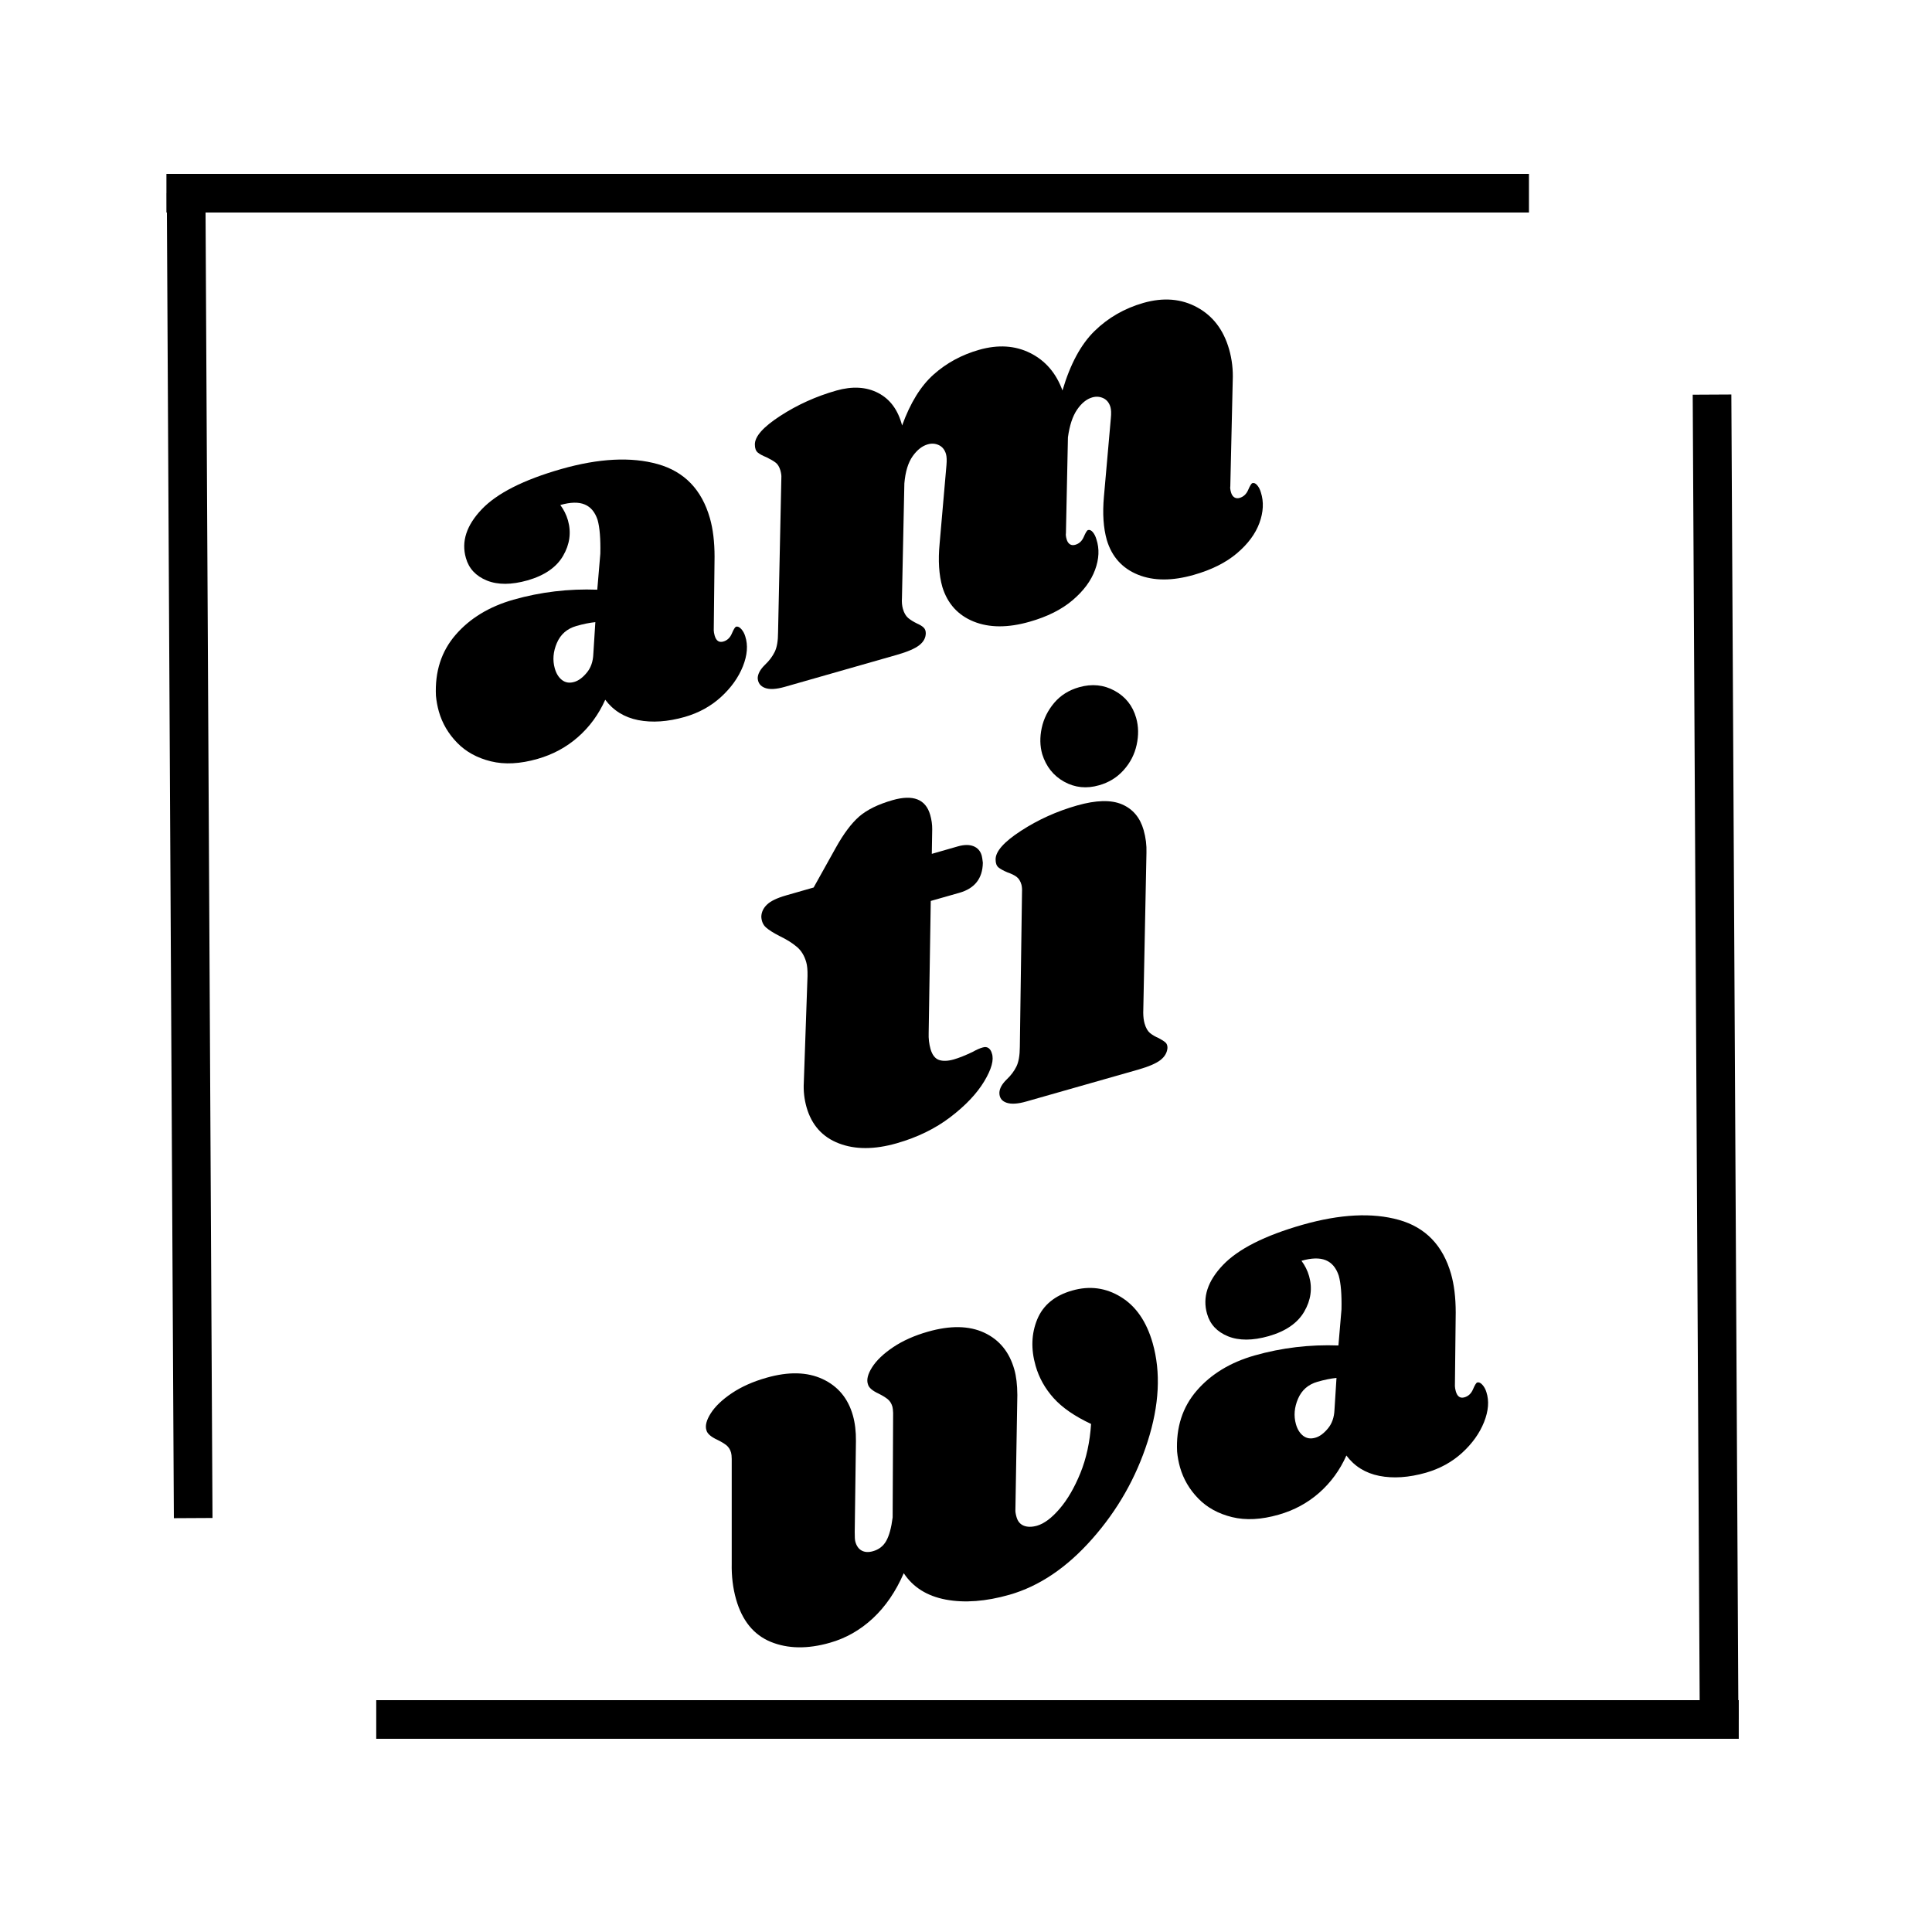
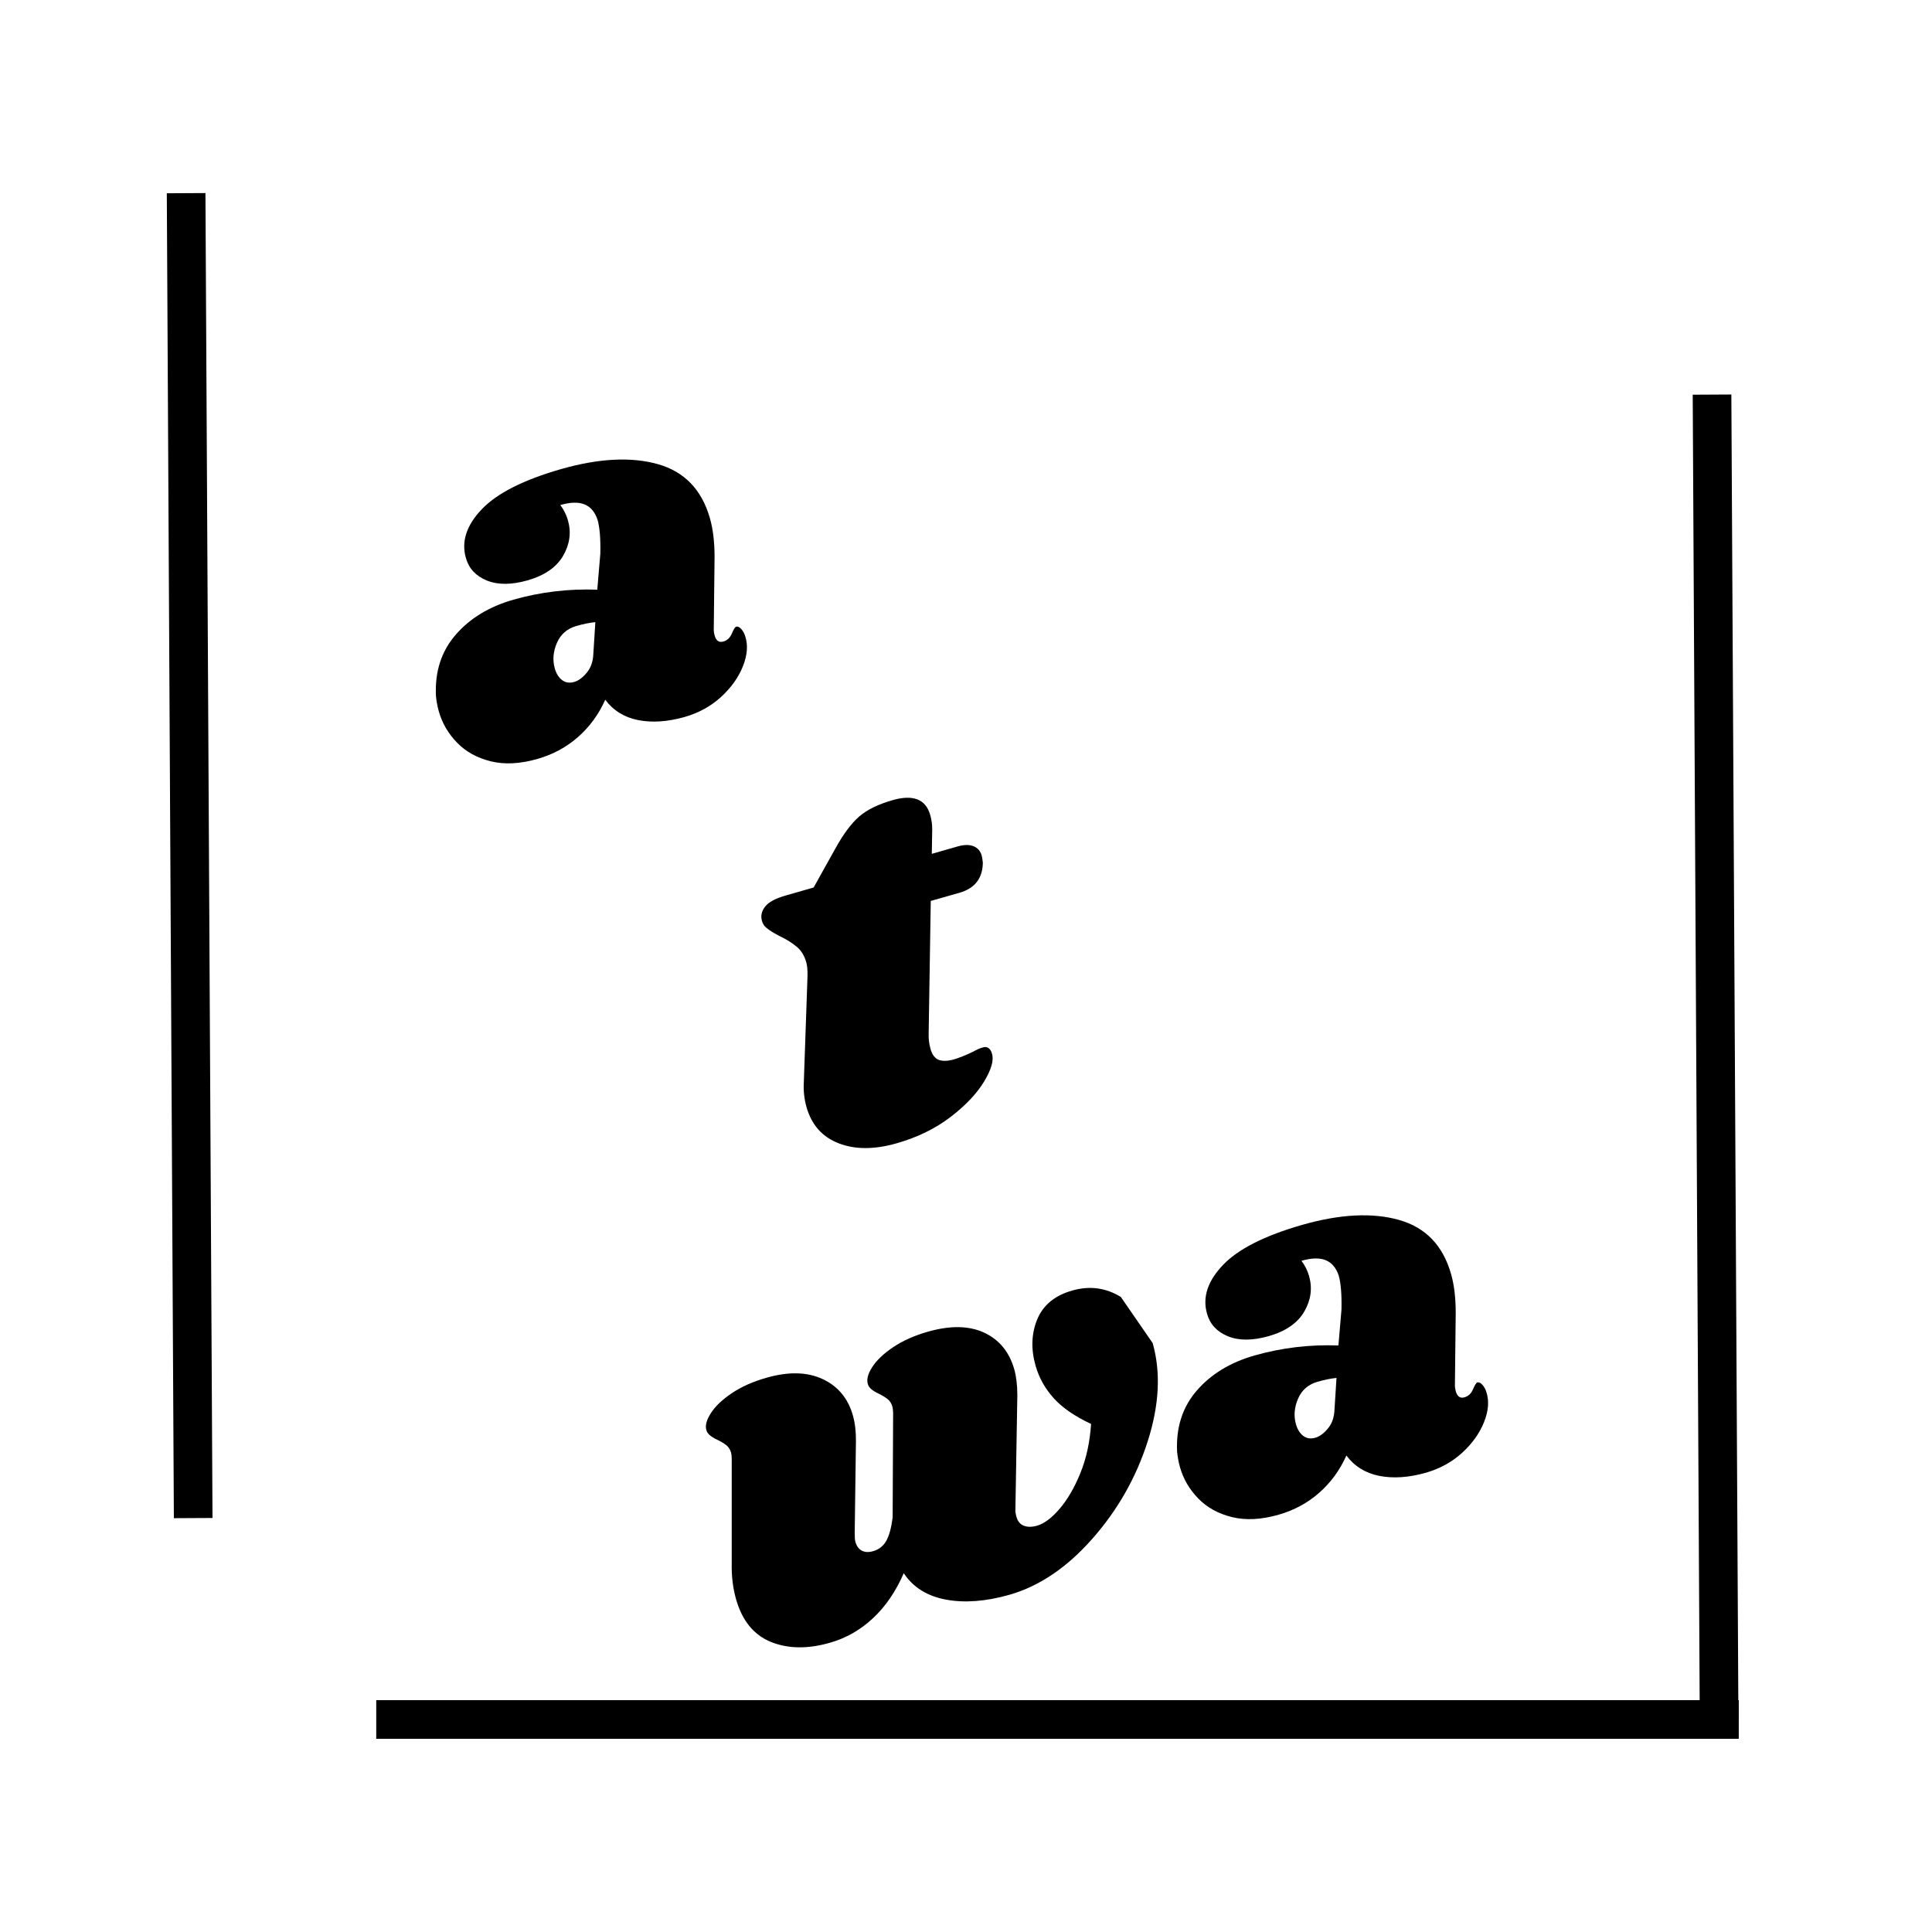
<svg xmlns="http://www.w3.org/2000/svg" width="500" zoomAndPan="magnify" viewBox="0 0 375 375" height="500" preserveAspectRatio="xMidYMid meet" version="1.0">
  <defs>
    <g />
  </defs>
  <g fill="#000000" fill-opacity="1">
    <g transform="translate(89.258, 151.303)">
      <g>
        <path d="M 19.688 -60.266 C 27.008 -62.348 33.25 -62.664 38.406 -61.219 C 43.57 -59.77 46.945 -56.273 48.531 -50.734 C 49.133 -48.629 49.438 -46.129 49.438 -43.234 L 49.281 -28.953 C 49.289 -28.672 49.348 -28.336 49.453 -27.953 C 49.742 -26.93 50.305 -26.539 51.141 -26.781 C 51.898 -27 52.453 -27.52 52.797 -28.344 C 53.148 -29.164 53.422 -29.602 53.609 -29.656 C 53.93 -29.75 54.266 -29.602 54.609 -29.219 C 54.961 -28.832 55.223 -28.359 55.391 -27.797 C 55.953 -26.086 55.801 -24.145 54.938 -21.969 C 54.07 -19.801 52.656 -17.816 50.688 -16.016 C 48.727 -14.223 46.379 -12.93 43.641 -12.141 C 40.328 -11.203 37.316 -11 34.609 -11.531 C 31.91 -12.07 29.781 -13.391 28.219 -15.484 C 26.957 -12.648 25.195 -10.238 22.938 -8.25 C 20.688 -6.27 18.066 -4.852 15.078 -4 C 11.703 -3.031 8.68 -2.875 6.016 -3.531 C 3.348 -4.188 1.164 -5.391 -0.531 -7.141 C -2.238 -8.891 -3.422 -10.91 -4.078 -13.203 C -4.359 -14.211 -4.547 -15.223 -4.641 -16.234 C -4.867 -20.93 -3.598 -24.879 -0.828 -28.078 C 1.941 -31.285 5.688 -33.562 10.406 -34.906 C 15.688 -36.406 21.109 -37.051 26.672 -36.844 L 27.266 -43.844 C 27.328 -46.75 27.148 -48.93 26.734 -50.391 C 26.234 -51.91 25.395 -52.91 24.219 -53.391 C 23.039 -53.879 21.469 -53.844 19.5 -53.281 C 20.176 -52.375 20.672 -51.379 20.984 -50.297 C 21.648 -47.93 21.332 -45.633 20.031 -43.406 C 18.738 -41.188 16.441 -39.602 13.141 -38.656 C 10.016 -37.77 7.379 -37.758 5.234 -38.625 C 3.098 -39.5 1.742 -40.957 1.172 -43 C 0.254 -46.188 1.281 -49.336 4.25 -52.453 C 7.219 -55.566 12.363 -58.172 19.688 -60.266 Z M 22.609 -29.797 C 20.816 -29.285 19.555 -28.188 18.828 -26.5 C 18.109 -24.812 17.973 -23.172 18.422 -21.578 C 18.711 -20.555 19.188 -19.797 19.844 -19.297 C 20.508 -18.797 21.289 -18.676 22.188 -18.938 C 23.008 -19.164 23.816 -19.754 24.609 -20.703 C 25.41 -21.648 25.844 -22.863 25.906 -24.344 L 26.297 -30.547 C 25.16 -30.43 23.93 -30.18 22.609 -29.797 Z M 22.609 -29.797 " />
      </g>
    </g>
  </g>
  <g fill="#000000" fill-opacity="1">
    <g transform="translate(151.724, 133.48)">
      <g>
-         <path d="M 87.078 -39.094 C 87.023 -38.812 87.07 -38.414 87.219 -37.906 C 87.344 -37.469 87.551 -37.148 87.844 -36.953 C 88.145 -36.766 88.484 -36.723 88.859 -36.828 C 89.629 -37.047 90.191 -37.566 90.547 -38.391 C 90.898 -39.211 91.172 -39.648 91.359 -39.703 C 91.68 -39.797 91.992 -39.66 92.297 -39.297 C 92.609 -38.941 92.848 -38.473 93.016 -37.891 C 93.598 -36.066 93.504 -34.098 92.734 -31.984 C 91.961 -29.867 90.508 -27.906 88.375 -26.094 C 86.238 -24.281 83.453 -22.883 80.016 -21.906 C 75.805 -20.695 72.18 -20.707 69.141 -21.938 C 66.098 -23.176 64.086 -25.414 63.109 -28.656 C 62.441 -31.008 62.254 -33.816 62.547 -37.078 L 63.891 -52.312 C 63.984 -53.238 63.957 -53.957 63.812 -54.469 C 63.57 -55.289 63.113 -55.863 62.438 -56.188 C 61.758 -56.508 61.039 -56.562 60.281 -56.344 C 59.188 -56.031 58.203 -55.234 57.328 -53.953 C 56.461 -52.68 55.875 -50.895 55.562 -48.594 L 55.172 -29.984 C 55.117 -29.703 55.164 -29.305 55.312 -28.797 C 55.438 -28.359 55.645 -28.039 55.938 -27.844 C 56.238 -27.656 56.582 -27.617 56.969 -27.734 C 57.727 -27.941 58.285 -28.457 58.641 -29.281 C 58.992 -30.102 59.266 -30.539 59.453 -30.594 C 59.773 -30.688 60.086 -30.551 60.391 -30.188 C 60.691 -29.832 60.926 -29.363 61.094 -28.781 C 61.695 -26.957 61.609 -24.988 60.828 -22.875 C 60.055 -20.758 58.602 -18.797 56.469 -16.984 C 54.344 -15.172 51.555 -13.773 48.109 -12.797 C 43.91 -11.598 40.289 -11.613 37.25 -12.844 C 34.207 -14.082 32.188 -16.316 31.188 -19.547 C 30.52 -21.898 30.344 -24.707 30.656 -27.969 L 31.984 -43.203 C 32.066 -44.129 32.035 -44.848 31.891 -45.359 C 31.648 -46.18 31.191 -46.754 30.516 -47.078 C 29.836 -47.398 29.117 -47.453 28.359 -47.234 C 27.273 -46.93 26.289 -46.156 25.406 -44.906 C 24.531 -43.656 24 -41.898 23.812 -39.641 L 23.344 -17.406 C 23.289 -16.625 23.352 -15.922 23.531 -15.297 C 23.75 -14.523 24.082 -13.941 24.531 -13.547 C 24.988 -13.16 25.57 -12.797 26.281 -12.453 C 26.852 -12.203 27.273 -11.941 27.547 -11.672 C 27.828 -11.41 27.969 -11.039 27.969 -10.562 C 27.957 -9.656 27.523 -8.875 26.672 -8.219 C 25.828 -7.57 24.391 -6.957 22.359 -6.375 L 0.578 -0.156 C -1.078 0.312 -2.348 0.379 -3.234 0.047 C -4.129 -0.285 -4.602 -0.922 -4.656 -1.859 C -4.625 -2.703 -4.148 -3.566 -3.234 -4.453 C -2.422 -5.223 -1.797 -6.051 -1.359 -6.938 C -0.922 -7.82 -0.703 -9.094 -0.703 -10.75 L -0.062 -40.781 C -0.031 -41.133 -0.094 -41.598 -0.25 -42.172 C -0.457 -42.867 -0.758 -43.367 -1.156 -43.672 C -1.551 -43.984 -2.145 -44.332 -2.938 -44.719 C -3.727 -45.039 -4.301 -45.352 -4.656 -45.656 C -5.02 -45.969 -5.203 -46.477 -5.203 -47.188 C -5.234 -48.75 -3.594 -50.602 -0.281 -52.75 C 3.031 -54.906 6.66 -56.547 10.609 -57.672 C 13.723 -58.555 16.43 -58.398 18.734 -57.203 C 21.047 -56.004 22.594 -53.898 23.375 -50.891 C 24.957 -55.273 27 -58.578 29.5 -60.797 C 32 -63.023 34.938 -64.617 38.312 -65.578 C 42 -66.629 45.312 -66.422 48.25 -64.953 C 51.188 -63.484 53.27 -61.062 54.5 -57.688 C 56.008 -62.801 58.082 -66.645 60.719 -69.219 C 63.352 -71.801 66.52 -73.625 70.219 -74.688 C 74.102 -75.789 77.578 -75.504 80.641 -73.828 C 83.703 -72.16 85.77 -69.445 86.844 -65.688 C 87.406 -63.719 87.641 -61.68 87.547 -59.578 Z M 87.078 -39.094 " />
-       </g>
+         </g>
    </g>
  </g>
  <g fill="#000000" fill-opacity="1">
    <g transform="translate(157.285, 225.764)">
      <g>
        <path d="M 28.641 -61.484 C 29.848 -61.828 30.859 -61.836 31.672 -61.516 C 32.484 -61.191 33.016 -60.582 33.266 -59.688 C 33.336 -59.438 33.41 -58.977 33.484 -58.312 C 33.441 -55.27 31.922 -53.32 28.922 -52.469 L 23.375 -50.891 L 22.969 -25.266 C 22.926 -24.203 23.047 -23.164 23.328 -22.156 C 23.66 -21.008 24.207 -20.301 24.969 -20.031 C 25.727 -19.77 26.68 -19.801 27.828 -20.125 C 28.848 -20.414 30.086 -20.91 31.547 -21.609 C 32.254 -22.016 32.895 -22.297 33.469 -22.453 C 33.914 -22.586 34.289 -22.547 34.594 -22.328 C 34.895 -22.109 35.109 -21.77 35.234 -21.312 C 35.672 -20.062 35.176 -18.25 33.75 -15.875 C 32.32 -13.5 30.133 -11.188 27.188 -8.938 C 24.25 -6.695 20.781 -5.004 16.781 -3.859 C 12.445 -2.617 8.691 -2.613 5.516 -3.844 C 2.336 -5.07 0.254 -7.406 -0.734 -10.844 C -1.18 -12.438 -1.359 -14.035 -1.266 -15.641 L -0.547 -36.312 C -0.523 -37.477 -0.609 -38.379 -0.797 -39.016 C -1.16 -40.285 -1.773 -41.281 -2.641 -42 C -3.504 -42.727 -4.613 -43.422 -5.969 -44.078 C -7.164 -44.691 -8.039 -45.242 -8.594 -45.734 C -9.156 -46.223 -9.461 -46.914 -9.516 -47.812 C -9.492 -48.707 -9.129 -49.492 -8.422 -50.172 C -7.723 -50.859 -6.484 -51.457 -4.703 -51.969 L 0.641 -53.5 L 4.953 -61.234 C 6.453 -63.93 7.957 -65.941 9.469 -67.266 C 10.988 -68.586 13.148 -69.648 15.953 -70.453 C 19.953 -71.598 22.391 -70.645 23.266 -67.594 C 23.535 -66.645 23.664 -65.719 23.656 -64.812 L 23.578 -60.031 Z M 28.641 -61.484 " />
      </g>
    </g>
  </g>
  <g fill="#000000" fill-opacity="1">
    <g transform="translate(198.355, 214.046)">
      <g>
-         <path d="M 10.703 -57.703 C 14.398 -58.754 17.305 -58.828 19.422 -57.922 C 21.535 -57.016 22.938 -55.348 23.625 -52.922 C 24.039 -51.453 24.223 -49.988 24.172 -48.531 L 23.547 -17.469 C 23.555 -16.645 23.645 -15.945 23.812 -15.375 C 24.051 -14.539 24.395 -13.93 24.844 -13.547 C 25.301 -13.172 25.879 -12.832 26.578 -12.531 C 27.148 -12.227 27.57 -11.957 27.844 -11.719 C 28.125 -11.477 28.258 -11.117 28.25 -10.641 C 28.176 -9.723 27.719 -8.938 26.875 -8.281 C 26.031 -7.633 24.617 -7.023 22.641 -6.453 L 0.859 -0.25 C -0.797 0.227 -2.082 0.305 -3 -0.016 C -3.926 -0.336 -4.383 -0.984 -4.375 -1.953 C -4.344 -2.785 -3.867 -3.645 -2.953 -4.531 C -2.141 -5.301 -1.516 -6.129 -1.078 -7.016 C -0.641 -7.898 -0.414 -9.172 -0.406 -10.828 L 0.016 -40.812 C 0.047 -41.438 0.008 -41.941 -0.094 -42.328 C -0.289 -43.023 -0.609 -43.535 -1.047 -43.859 C -1.484 -44.18 -2.082 -44.473 -2.844 -44.734 C -3.625 -45.066 -4.195 -45.383 -4.562 -45.688 C -4.926 -46 -5.109 -46.504 -5.109 -47.203 C -5.141 -48.773 -3.5 -50.633 -0.188 -52.781 C 3.125 -54.938 6.754 -56.578 10.703 -57.703 Z M 11.094 -80.656 C 13.582 -81.363 15.883 -81.133 18 -79.969 C 20.113 -78.812 21.504 -77.055 22.172 -74.703 C 22.641 -73.055 22.672 -71.312 22.266 -69.469 C 21.867 -67.633 21.031 -66.004 19.75 -64.578 C 18.477 -63.148 16.883 -62.164 14.969 -61.625 C 12.551 -60.926 10.297 -61.156 8.203 -62.312 C 6.117 -63.469 4.695 -65.254 3.938 -67.672 C 3.488 -69.266 3.457 -70.957 3.844 -72.75 C 4.227 -74.539 5.035 -76.164 6.266 -77.625 C 7.504 -79.082 9.113 -80.094 11.094 -80.656 Z M 11.094 -80.656 " />
-       </g>
+         </g>
    </g>
  </g>
  <g fill="#000000" fill-opacity="1">
    <g transform="translate(144.574, 323.262)">
      <g>
-         <path d="M 79.156 -62.578 C 80.77 -56.898 80.445 -50.535 78.188 -43.484 C 75.938 -36.441 72.348 -30.133 67.422 -24.562 C 62.504 -18.988 57.148 -15.375 51.359 -13.719 C 46.773 -12.414 42.66 -12.102 39.016 -12.781 C 35.367 -13.469 32.645 -15.176 30.844 -17.906 C 29.301 -14.352 27.305 -11.438 24.859 -9.156 C 22.41 -6.875 19.629 -5.289 16.516 -4.406 C 12.18 -3.164 8.352 -3.223 5.031 -4.578 C 1.719 -5.941 -0.523 -8.695 -1.703 -12.844 C -2.316 -15 -2.598 -17.32 -2.547 -19.812 L -2.547 -40.078 C -2.555 -40.629 -2.598 -41.035 -2.672 -41.297 C -2.848 -41.922 -3.16 -42.41 -3.609 -42.766 C -4.066 -43.117 -4.656 -43.469 -5.375 -43.812 C -6.57 -44.375 -7.258 -44.969 -7.438 -45.594 C -7.75 -46.469 -7.477 -47.578 -6.625 -48.922 C -5.77 -50.273 -4.406 -51.582 -2.531 -52.844 C -0.656 -54.102 1.586 -55.102 4.203 -55.844 C 8.473 -57.062 12.098 -56.977 15.078 -55.594 C 18.066 -54.207 20.031 -51.852 20.969 -48.531 C 21.383 -47.07 21.582 -45.414 21.562 -43.562 L 21.328 -25.922 C 21.316 -24.961 21.359 -24.32 21.453 -24 C 21.691 -23.164 22.109 -22.594 22.703 -22.281 C 23.305 -21.969 24.023 -21.93 24.859 -22.172 C 26.016 -22.492 26.879 -23.164 27.453 -24.188 C 28.023 -25.219 28.438 -26.734 28.688 -28.734 L 28.781 -49.016 C 28.758 -49.566 28.711 -49.973 28.641 -50.234 C 28.461 -50.859 28.148 -51.348 27.703 -51.703 C 27.254 -52.055 26.672 -52.41 25.953 -52.766 C 24.766 -53.316 24.082 -53.906 23.906 -54.531 C 23.582 -55.414 23.848 -56.531 24.703 -57.875 C 25.555 -59.219 26.922 -60.52 28.797 -61.781 C 30.68 -63.039 32.926 -64.039 35.531 -64.781 C 39.875 -66.02 43.516 -65.957 46.453 -64.594 C 49.391 -63.227 51.336 -60.852 52.297 -57.469 C 52.68 -56.145 52.879 -54.488 52.891 -52.5 L 52.516 -30.281 C 52.484 -29.914 52.555 -29.422 52.734 -28.797 C 52.973 -27.961 53.441 -27.406 54.141 -27.125 C 54.848 -26.844 55.707 -26.844 56.719 -27.125 C 58.113 -27.531 59.57 -28.625 61.094 -30.406 C 62.625 -32.188 63.969 -34.492 65.125 -37.328 C 66.281 -40.172 66.973 -43.352 67.203 -46.875 C 64.023 -48.363 61.598 -50.039 59.922 -51.906 C 58.254 -53.77 57.094 -55.852 56.438 -58.156 C 55.508 -61.395 55.613 -64.398 56.75 -67.172 C 57.895 -69.941 60.156 -71.805 63.531 -72.766 C 66.906 -73.734 70.051 -73.32 72.969 -71.531 C 75.895 -69.75 77.957 -66.766 79.156 -62.578 Z M 79.156 -62.578 " />
+         <path d="M 79.156 -62.578 C 80.77 -56.898 80.445 -50.535 78.188 -43.484 C 75.938 -36.441 72.348 -30.133 67.422 -24.562 C 62.504 -18.988 57.148 -15.375 51.359 -13.719 C 46.773 -12.414 42.66 -12.102 39.016 -12.781 C 35.367 -13.469 32.645 -15.176 30.844 -17.906 C 29.301 -14.352 27.305 -11.438 24.859 -9.156 C 22.41 -6.875 19.629 -5.289 16.516 -4.406 C 12.18 -3.164 8.352 -3.223 5.031 -4.578 C 1.719 -5.941 -0.523 -8.695 -1.703 -12.844 C -2.316 -15 -2.598 -17.32 -2.547 -19.812 L -2.547 -40.078 C -2.555 -40.629 -2.598 -41.035 -2.672 -41.297 C -2.848 -41.922 -3.16 -42.41 -3.609 -42.766 C -4.066 -43.117 -4.656 -43.469 -5.375 -43.812 C -6.57 -44.375 -7.258 -44.969 -7.438 -45.594 C -7.75 -46.469 -7.477 -47.578 -6.625 -48.922 C -5.77 -50.273 -4.406 -51.582 -2.531 -52.844 C -0.656 -54.102 1.586 -55.102 4.203 -55.844 C 8.473 -57.062 12.098 -56.977 15.078 -55.594 C 18.066 -54.207 20.031 -51.852 20.969 -48.531 C 21.383 -47.07 21.582 -45.414 21.562 -43.562 L 21.328 -25.922 C 21.316 -24.961 21.359 -24.32 21.453 -24 C 21.691 -23.164 22.109 -22.594 22.703 -22.281 C 23.305 -21.969 24.023 -21.93 24.859 -22.172 C 26.016 -22.492 26.879 -23.164 27.453 -24.188 C 28.023 -25.219 28.438 -26.734 28.688 -28.734 L 28.781 -49.016 C 28.758 -49.566 28.711 -49.973 28.641 -50.234 C 28.461 -50.859 28.148 -51.348 27.703 -51.703 C 27.254 -52.055 26.672 -52.41 25.953 -52.766 C 24.766 -53.316 24.082 -53.906 23.906 -54.531 C 23.582 -55.414 23.848 -56.531 24.703 -57.875 C 25.555 -59.219 26.922 -60.52 28.797 -61.781 C 30.68 -63.039 32.926 -64.039 35.531 -64.781 C 39.875 -66.02 43.516 -65.957 46.453 -64.594 C 49.391 -63.227 51.336 -60.852 52.297 -57.469 C 52.68 -56.145 52.879 -54.488 52.891 -52.5 L 52.516 -30.281 C 52.484 -29.914 52.555 -29.422 52.734 -28.797 C 52.973 -27.961 53.441 -27.406 54.141 -27.125 C 54.848 -26.844 55.707 -26.844 56.719 -27.125 C 58.113 -27.531 59.57 -28.625 61.094 -30.406 C 62.625 -32.188 63.969 -34.492 65.125 -37.328 C 66.281 -40.172 66.973 -43.352 67.203 -46.875 C 64.023 -48.363 61.598 -50.039 59.922 -51.906 C 58.254 -53.77 57.094 -55.852 56.438 -58.156 C 55.508 -61.395 55.613 -64.398 56.75 -67.172 C 57.895 -69.941 60.156 -71.805 63.531 -72.766 C 66.906 -73.734 70.051 -73.32 72.969 -71.531 Z M 79.156 -62.578 " />
      </g>
    </g>
  </g>
  <g fill="#000000" fill-opacity="1">
    <g transform="translate(233.115, 297.999)">
      <g>
        <path d="M 19.688 -60.266 C 27.008 -62.348 33.25 -62.664 38.406 -61.219 C 43.57 -59.77 46.945 -56.273 48.531 -50.734 C 49.133 -48.629 49.438 -46.129 49.438 -43.234 L 49.281 -28.953 C 49.289 -28.672 49.348 -28.336 49.453 -27.953 C 49.742 -26.93 50.305 -26.539 51.141 -26.781 C 51.898 -27 52.453 -27.52 52.797 -28.344 C 53.148 -29.164 53.422 -29.602 53.609 -29.656 C 53.93 -29.75 54.266 -29.602 54.609 -29.219 C 54.961 -28.832 55.223 -28.359 55.391 -27.797 C 55.953 -26.086 55.801 -24.145 54.938 -21.969 C 54.07 -19.801 52.656 -17.816 50.688 -16.016 C 48.727 -14.223 46.379 -12.93 43.641 -12.141 C 40.328 -11.203 37.316 -11 34.609 -11.531 C 31.91 -12.07 29.781 -13.391 28.219 -15.484 C 26.957 -12.648 25.195 -10.238 22.938 -8.25 C 20.688 -6.27 18.066 -4.852 15.078 -4 C 11.703 -3.031 8.68 -2.875 6.016 -3.531 C 3.348 -4.188 1.164 -5.391 -0.531 -7.141 C -2.238 -8.891 -3.422 -10.91 -4.078 -13.203 C -4.359 -14.211 -4.547 -15.223 -4.641 -16.234 C -4.867 -20.93 -3.598 -24.879 -0.828 -28.078 C 1.941 -31.285 5.688 -33.562 10.406 -34.906 C 15.688 -36.406 21.109 -37.051 26.672 -36.844 L 27.266 -43.844 C 27.328 -46.75 27.148 -48.93 26.734 -50.391 C 26.234 -51.91 25.395 -52.91 24.219 -53.391 C 23.039 -53.879 21.469 -53.844 19.5 -53.281 C 20.176 -52.375 20.672 -51.379 20.984 -50.297 C 21.648 -47.93 21.332 -45.633 20.031 -43.406 C 18.738 -41.188 16.441 -39.602 13.141 -38.656 C 10.016 -37.77 7.379 -37.758 5.234 -38.625 C 3.098 -39.5 1.742 -40.957 1.172 -43 C 0.254 -46.188 1.281 -49.336 4.25 -52.453 C 7.219 -55.566 12.363 -58.172 19.688 -60.266 Z M 22.609 -29.797 C 20.816 -29.285 19.555 -28.188 18.828 -26.5 C 18.109 -24.812 17.973 -23.172 18.422 -21.578 C 18.711 -20.555 19.188 -19.797 19.844 -19.297 C 20.508 -18.797 21.289 -18.676 22.188 -18.938 C 23.008 -19.164 23.816 -19.754 24.609 -20.703 C 25.41 -21.648 25.844 -22.863 25.906 -24.344 L 26.297 -30.547 C 25.16 -30.43 23.93 -30.18 22.609 -29.797 Z M 22.609 -29.797 " />
      </g>
    </g>
  </g>
-   <path stroke-linecap="butt" transform="matrix(0.75, 0, 0, 0.75, 32.306, 33.75)" fill="none" stroke-linejoin="miter" d="M -0.002 5 L 352.618 5 " stroke="#000000" stroke-width="10" stroke-opacity="1" stroke-miterlimit="4" />
  <path stroke-linecap="butt" transform="matrix(-0.004, -0.75, 0.75, -0.004, 33.747, 294.677)" fill="none" stroke-linejoin="miter" d="M -0.001 4.999 L 342.885 5.002 " stroke="#000000" stroke-width="10" stroke-opacity="1" stroke-miterlimit="4" />
  <path stroke-linecap="butt" transform="matrix(-0.75, 0, 0, -0.75, 337.492, 337.5)" fill="none" stroke-linejoin="miter" d="M -0 5 L 352.619 5 " stroke="#000000" stroke-width="10" stroke-opacity="1" stroke-miterlimit="4" />
  <path stroke-linecap="butt" transform="matrix(0.004, 0.75, -0.75, 0.004, 336.053, 76.573)" fill="none" stroke-linejoin="miter" d="M -0.001 4.998 L 342.885 5.001 " stroke="#000000" stroke-width="10" stroke-opacity="1" stroke-miterlimit="4" />
</svg>